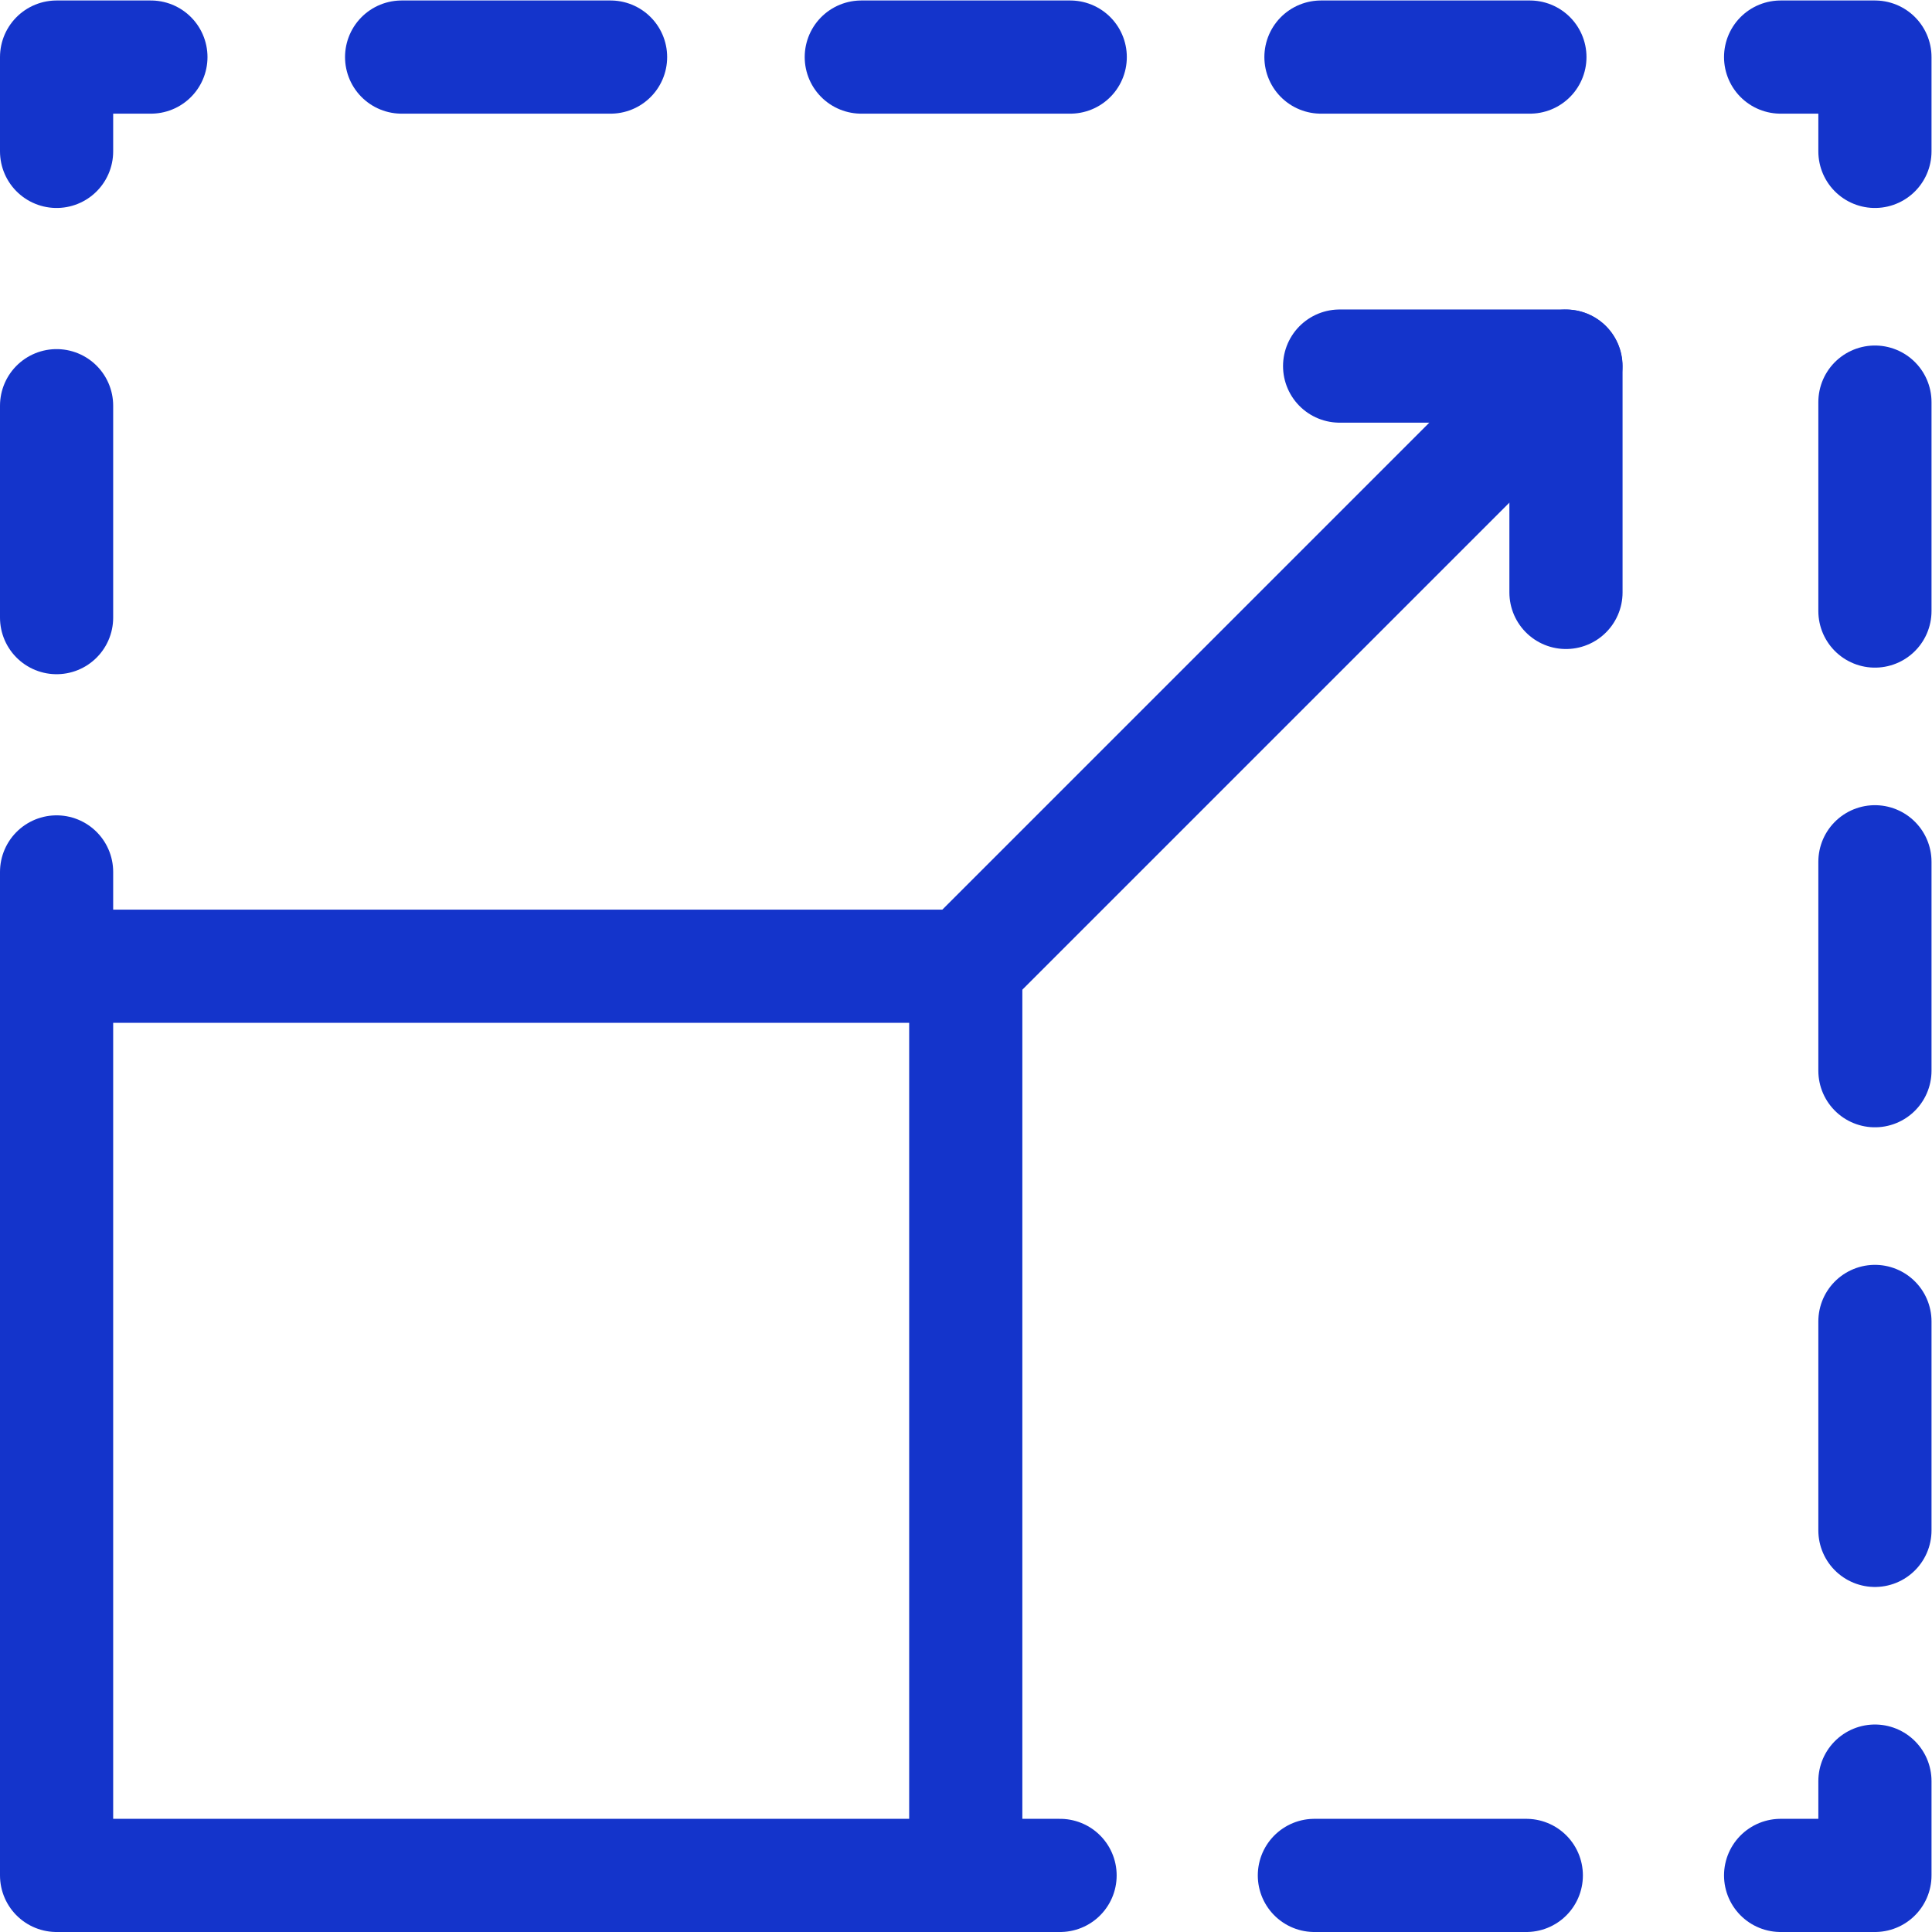
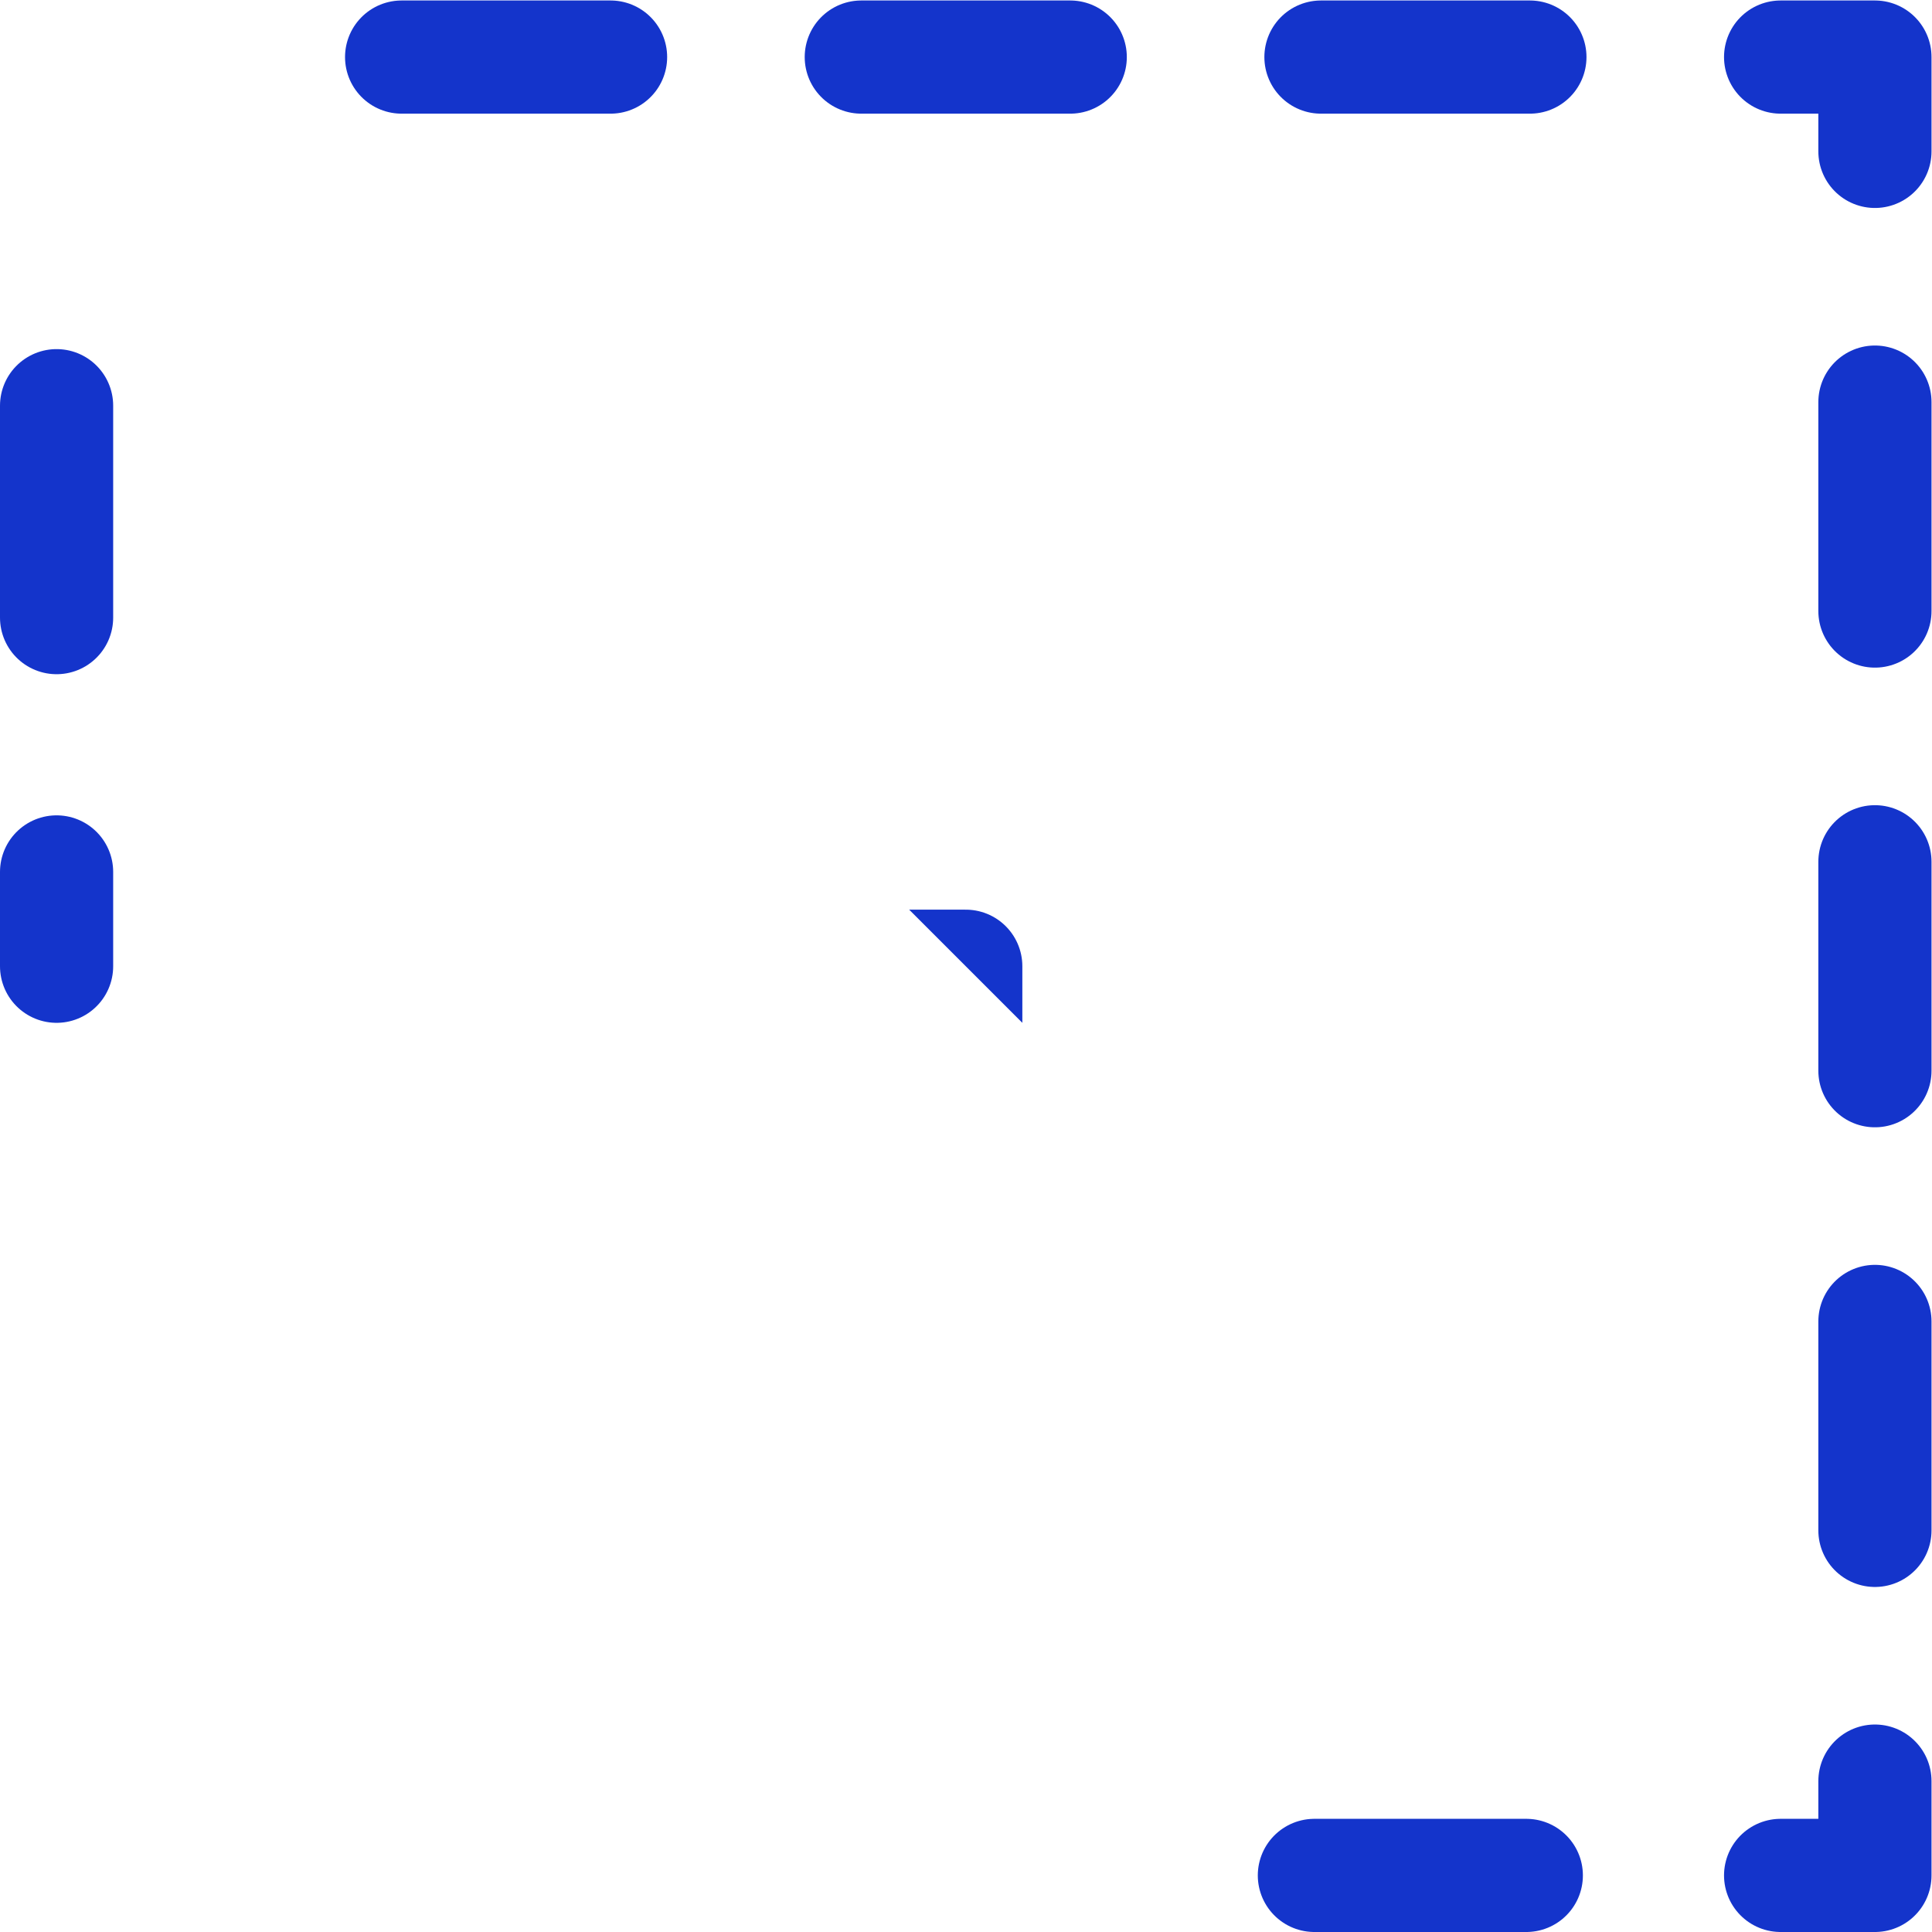
<svg xmlns="http://www.w3.org/2000/svg" version="1.1" width="512" height="512" x="0" y="0" viewBox="0 0 682.667 682.667" style="enable-background:new 0 0 512 512" xml:space="preserve" class="">
  <g>
    <defs>
      <clipPath id="a" clipPathUnits="userSpaceOnUse">
-         <path d="M0 512h512V0H0Z" fill="#1434cb" data-original="#000000" opacity="1" />
+         <path d="M0 512h512V0Z" fill="#1434cb" data-original="#000000" opacity="1" />
      </clipPath>
      <clipPath id="b" clipPathUnits="userSpaceOnUse">
        <path d="M0 512h512V0H0Z" fill="#1434cb" data-original="#000000" opacity="1" />
      </clipPath>
    </defs>
    <g clip-path="url(#a)" transform="matrix(1.333 0 0 -1.333 0 682.667)">
      <path d="M256 256H15V15h241z" style="stroke-width:30;stroke-linecap:round;stroke-linejoin:round;stroke-miterlimit:10;stroke-dasharray:none;stroke-opacity:1" fill="none" stroke="#1434cb" stroke-width="30" stroke-linecap="round" stroke-linejoin="round" stroke-miterlimit="10" stroke-dasharray="none" stroke-opacity="" data-original="#000000" opacity="1" class="" />
    </g>
-     <path d="M0 0v60h-60" style="stroke-width:30;stroke-linecap:round;stroke-linejoin:round;stroke-miterlimit:10;stroke-dasharray:none;stroke-opacity:1" transform="matrix(1.333 0 0 -1.333 553.333 209.333)" fill="none" stroke="#1434cb" stroke-width="30" stroke-linecap="round" stroke-linejoin="round" stroke-miterlimit="10" stroke-dasharray="none" stroke-opacity="" data-original="#000000" opacity="1" class="" />
    <g clip-path="url(#b)" transform="matrix(1.333 0 0 -1.333 0 682.667)">
      <path d="M0 0v25" style="stroke-width:30;stroke-linecap:round;stroke-linejoin:round;stroke-miterlimit:4;stroke-dasharray:none;stroke-opacity:1" transform="translate(15 256)" fill="none" stroke="#1434cb" stroke-width="30" stroke-linecap="round" stroke-linejoin="round" stroke-miterlimit="4" stroke-dasharray="none" stroke-opacity="" data-original="#000000" opacity="1" class="" />
      <path d="M0 0v89.882" style="stroke-width:30;stroke-linecap:round;stroke-linejoin:round;stroke-miterlimit:4;stroke-dasharray:56.176, 67.412;stroke-dashoffset:0;stroke-opacity:1" transform="translate(15 348.412)" fill="none" stroke="#1434cb" stroke-width="30" stroke-linecap="round" stroke-linejoin="round" stroke-miterlimit="4" stroke-dasharray="56.176, 67.412" stroke-dashoffset="0" stroke-opacity="" data-original="#000000" opacity="1" class="" />
-       <path d="M0 0v25h25" style="stroke-width:30;stroke-linecap:round;stroke-linejoin:round;stroke-miterlimit:4;stroke-dasharray:none;stroke-opacity:1" transform="translate(15 472)" fill="none" stroke="#1434cb" stroke-width="30" stroke-linecap="round" stroke-linejoin="round" stroke-miterlimit="4" stroke-dasharray="none" stroke-opacity="" data-original="#000000" opacity="1" class="" />
      <path d="M0 0h332.308" style="stroke-width:30;stroke-linecap:round;stroke-linejoin:round;stroke-miterlimit:4;stroke-dasharray:55.385, 66.462;stroke-dashoffset:0;stroke-opacity:1" transform="translate(106.461 497)" fill="none" stroke="#1434cb" stroke-width="30" stroke-linecap="round" stroke-linejoin="round" stroke-miterlimit="4" stroke-dasharray="55.385, 66.462" stroke-dashoffset="0" stroke-opacity="" data-original="#000000" opacity="1" class="" />
      <path d="M0 0h25v-25" style="stroke-width:30;stroke-linecap:round;stroke-linejoin:round;stroke-miterlimit:4;stroke-dasharray:none;stroke-opacity:1" transform="translate(472 497)" fill="none" stroke="#1434cb" stroke-width="30" stroke-linecap="round" stroke-linejoin="round" stroke-miterlimit="4" stroke-dasharray="none" stroke-opacity="" data-original="#000000" opacity="1" class="" />
      <path d="M0 0v-332.309" style="stroke-width:30;stroke-linecap:round;stroke-linejoin:round;stroke-miterlimit:4;stroke-dasharray:55.385, 66.462;stroke-dashoffset:0;stroke-opacity:1" transform="translate(497 405.54)" fill="none" stroke="#1434cb" stroke-width="30" stroke-linecap="round" stroke-linejoin="round" stroke-miterlimit="4" stroke-dasharray="55.385, 66.462" stroke-dashoffset="0" stroke-opacity="" data-original="#000000" opacity="1" class="" />
      <path d="M0 0v-25h-25" style="stroke-width:30;stroke-linecap:round;stroke-linejoin:round;stroke-miterlimit:4;stroke-dasharray:none;stroke-opacity:1" transform="translate(497 40)" fill="none" stroke="#1434cb" stroke-width="30" stroke-linecap="round" stroke-linejoin="round" stroke-miterlimit="4" stroke-dasharray="none" stroke-opacity="" data-original="#000000" opacity="1" class="" />
      <path d="M0 0h-89.882" style="stroke-width:30;stroke-linecap:round;stroke-linejoin:round;stroke-miterlimit:4;stroke-dasharray:56.176, 67.412;stroke-dashoffset:0;stroke-opacity:1" transform="translate(404.588 15)" fill="none" stroke="#1434cb" stroke-width="30" stroke-linecap="round" stroke-linejoin="round" stroke-miterlimit="4" stroke-dasharray="56.176, 67.412" stroke-dashoffset="0" stroke-opacity="" data-original="#000000" opacity="1" class="" />
-       <path d="M0 0h-25" style="stroke-width:30;stroke-linecap:round;stroke-linejoin:round;stroke-miterlimit:4;stroke-dasharray:none;stroke-opacity:1" transform="translate(281 15)" fill="none" stroke="#1434cb" stroke-width="30" stroke-linecap="round" stroke-linejoin="round" stroke-miterlimit="4" stroke-dasharray="none" stroke-opacity="" data-original="#000000" opacity="1" class="" />
    </g>
-     <path d="m0 0 159 159" style="stroke-width:30;stroke-linecap:round;stroke-linejoin:round;stroke-miterlimit:10;stroke-dasharray:none;stroke-opacity:1" transform="matrix(1.333 0 0 -1.333 341.333 341.333)" fill="none" stroke="#1434cb" stroke-width="30" stroke-linecap="round" stroke-linejoin="round" stroke-miterlimit="10" stroke-dasharray="none" stroke-opacity="" data-original="#000000" opacity="1" class="" />
  </g>
</svg>